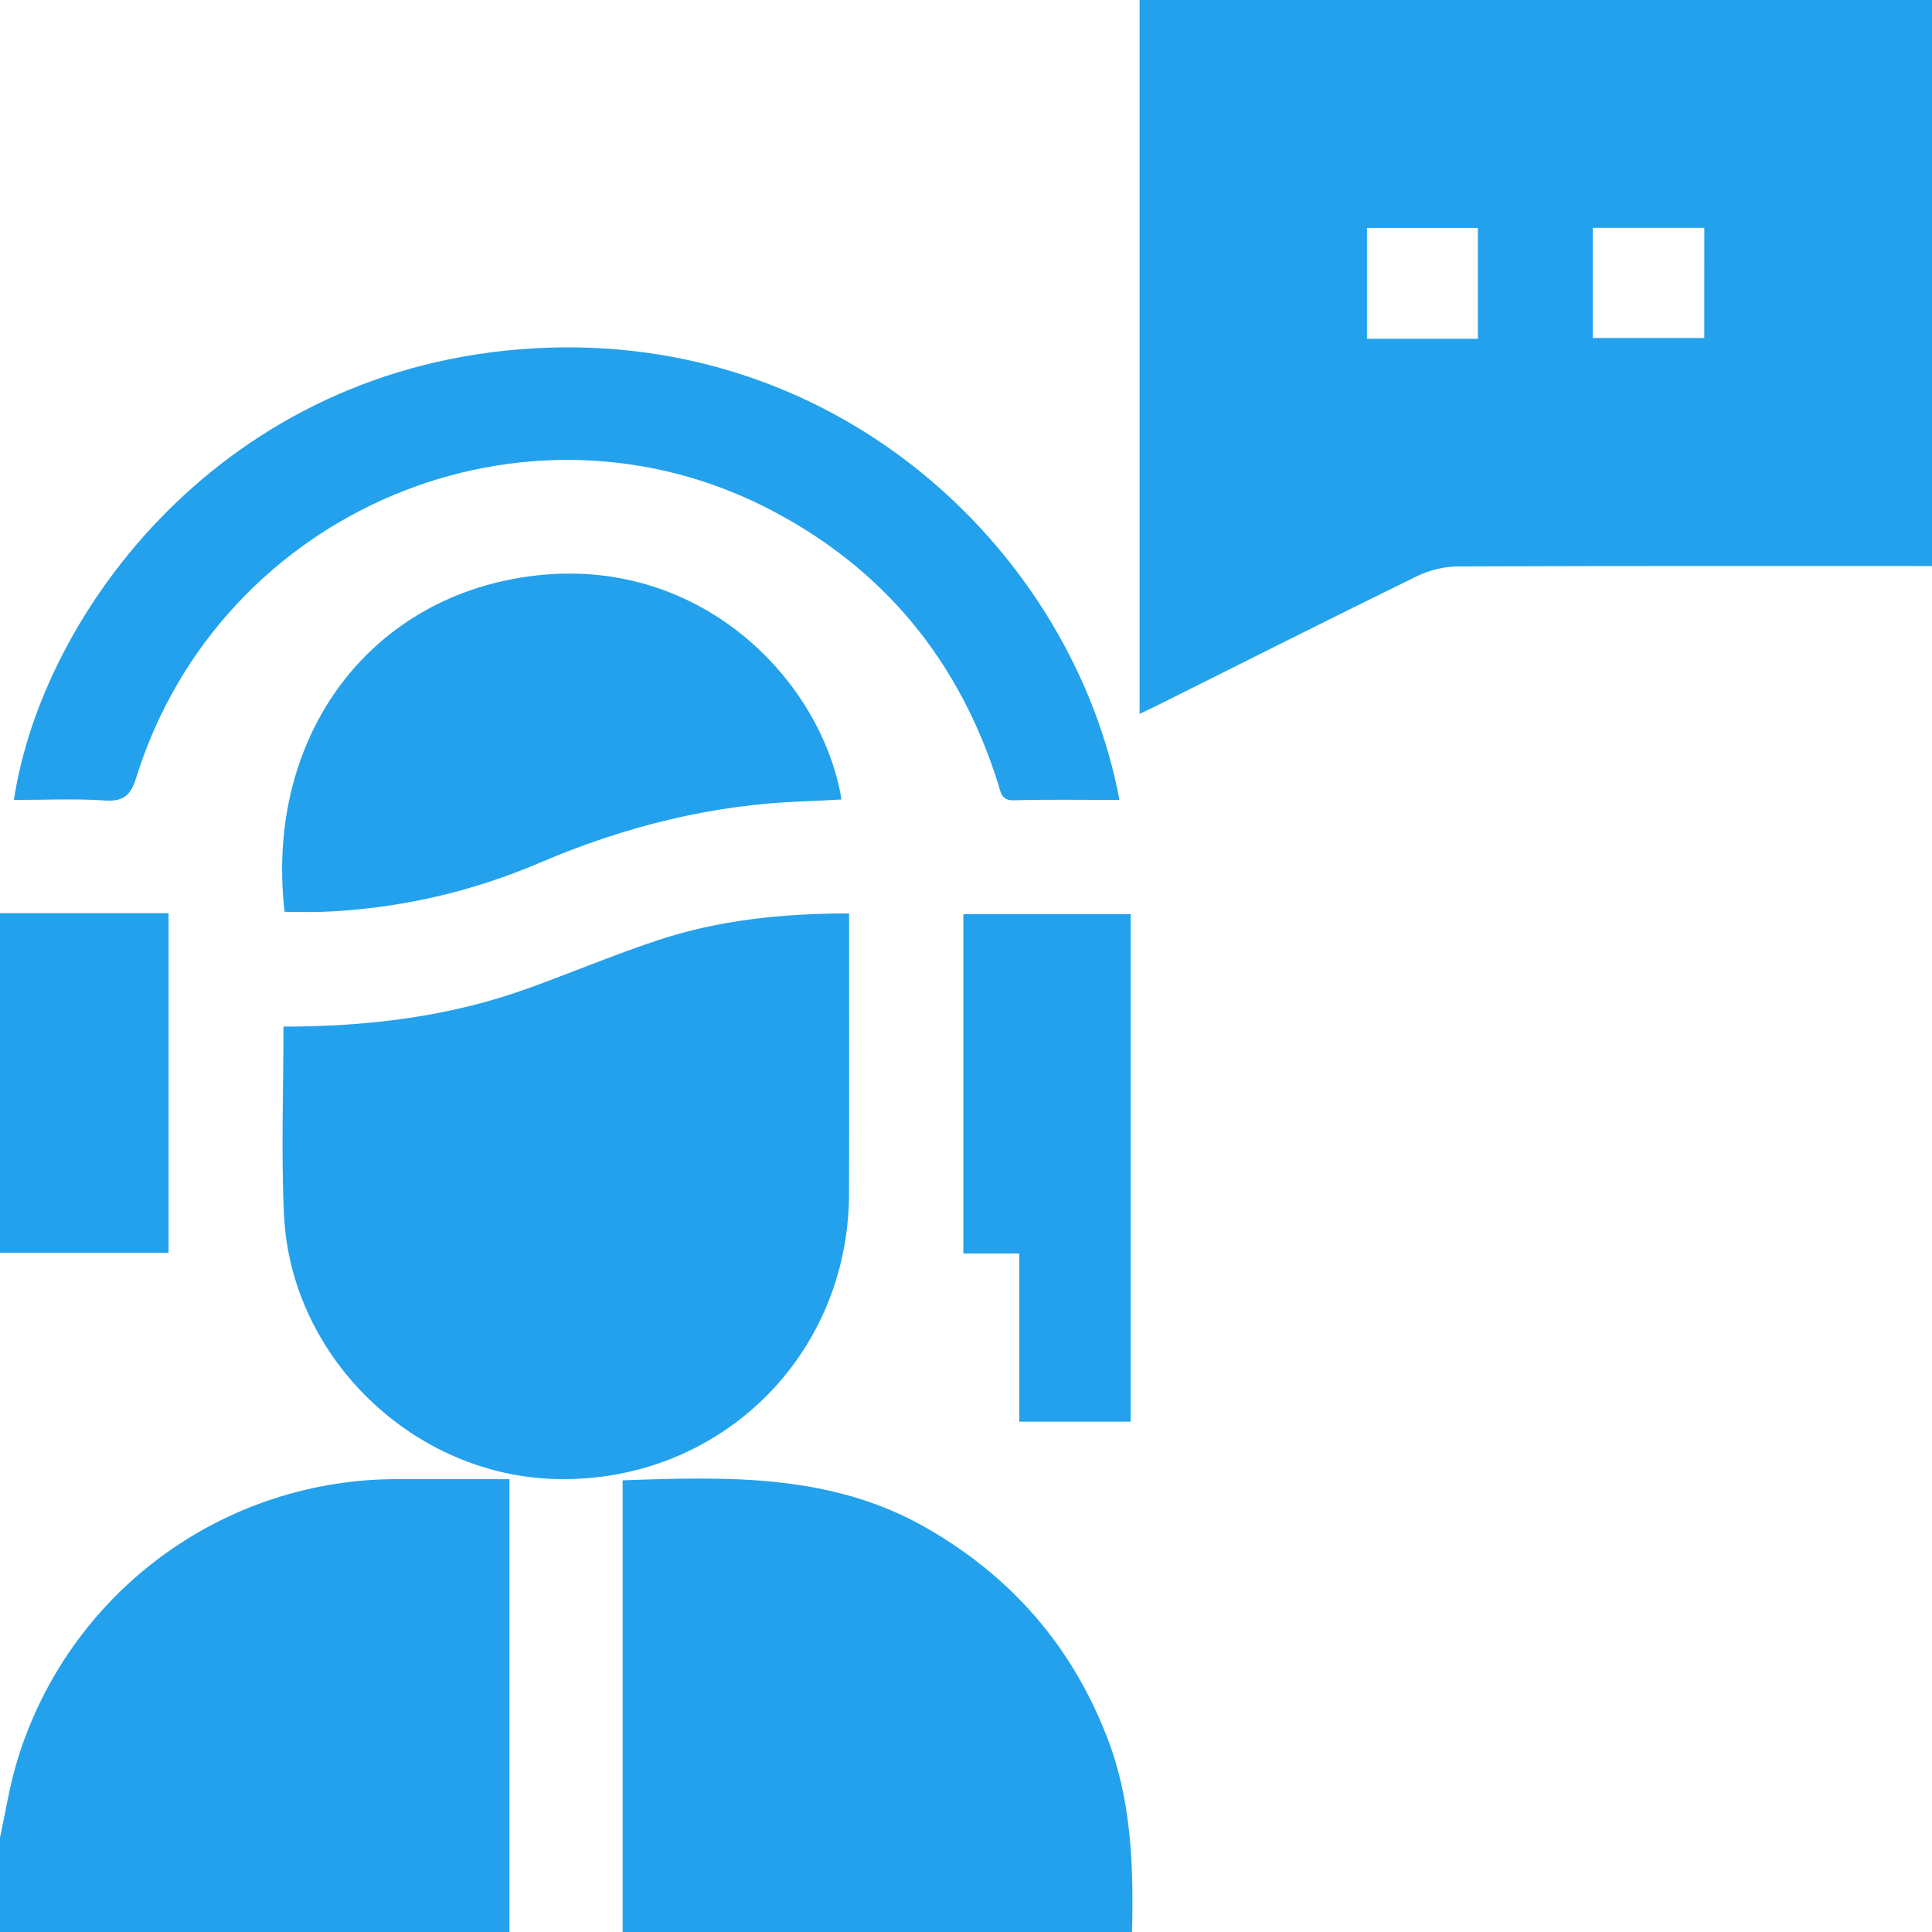
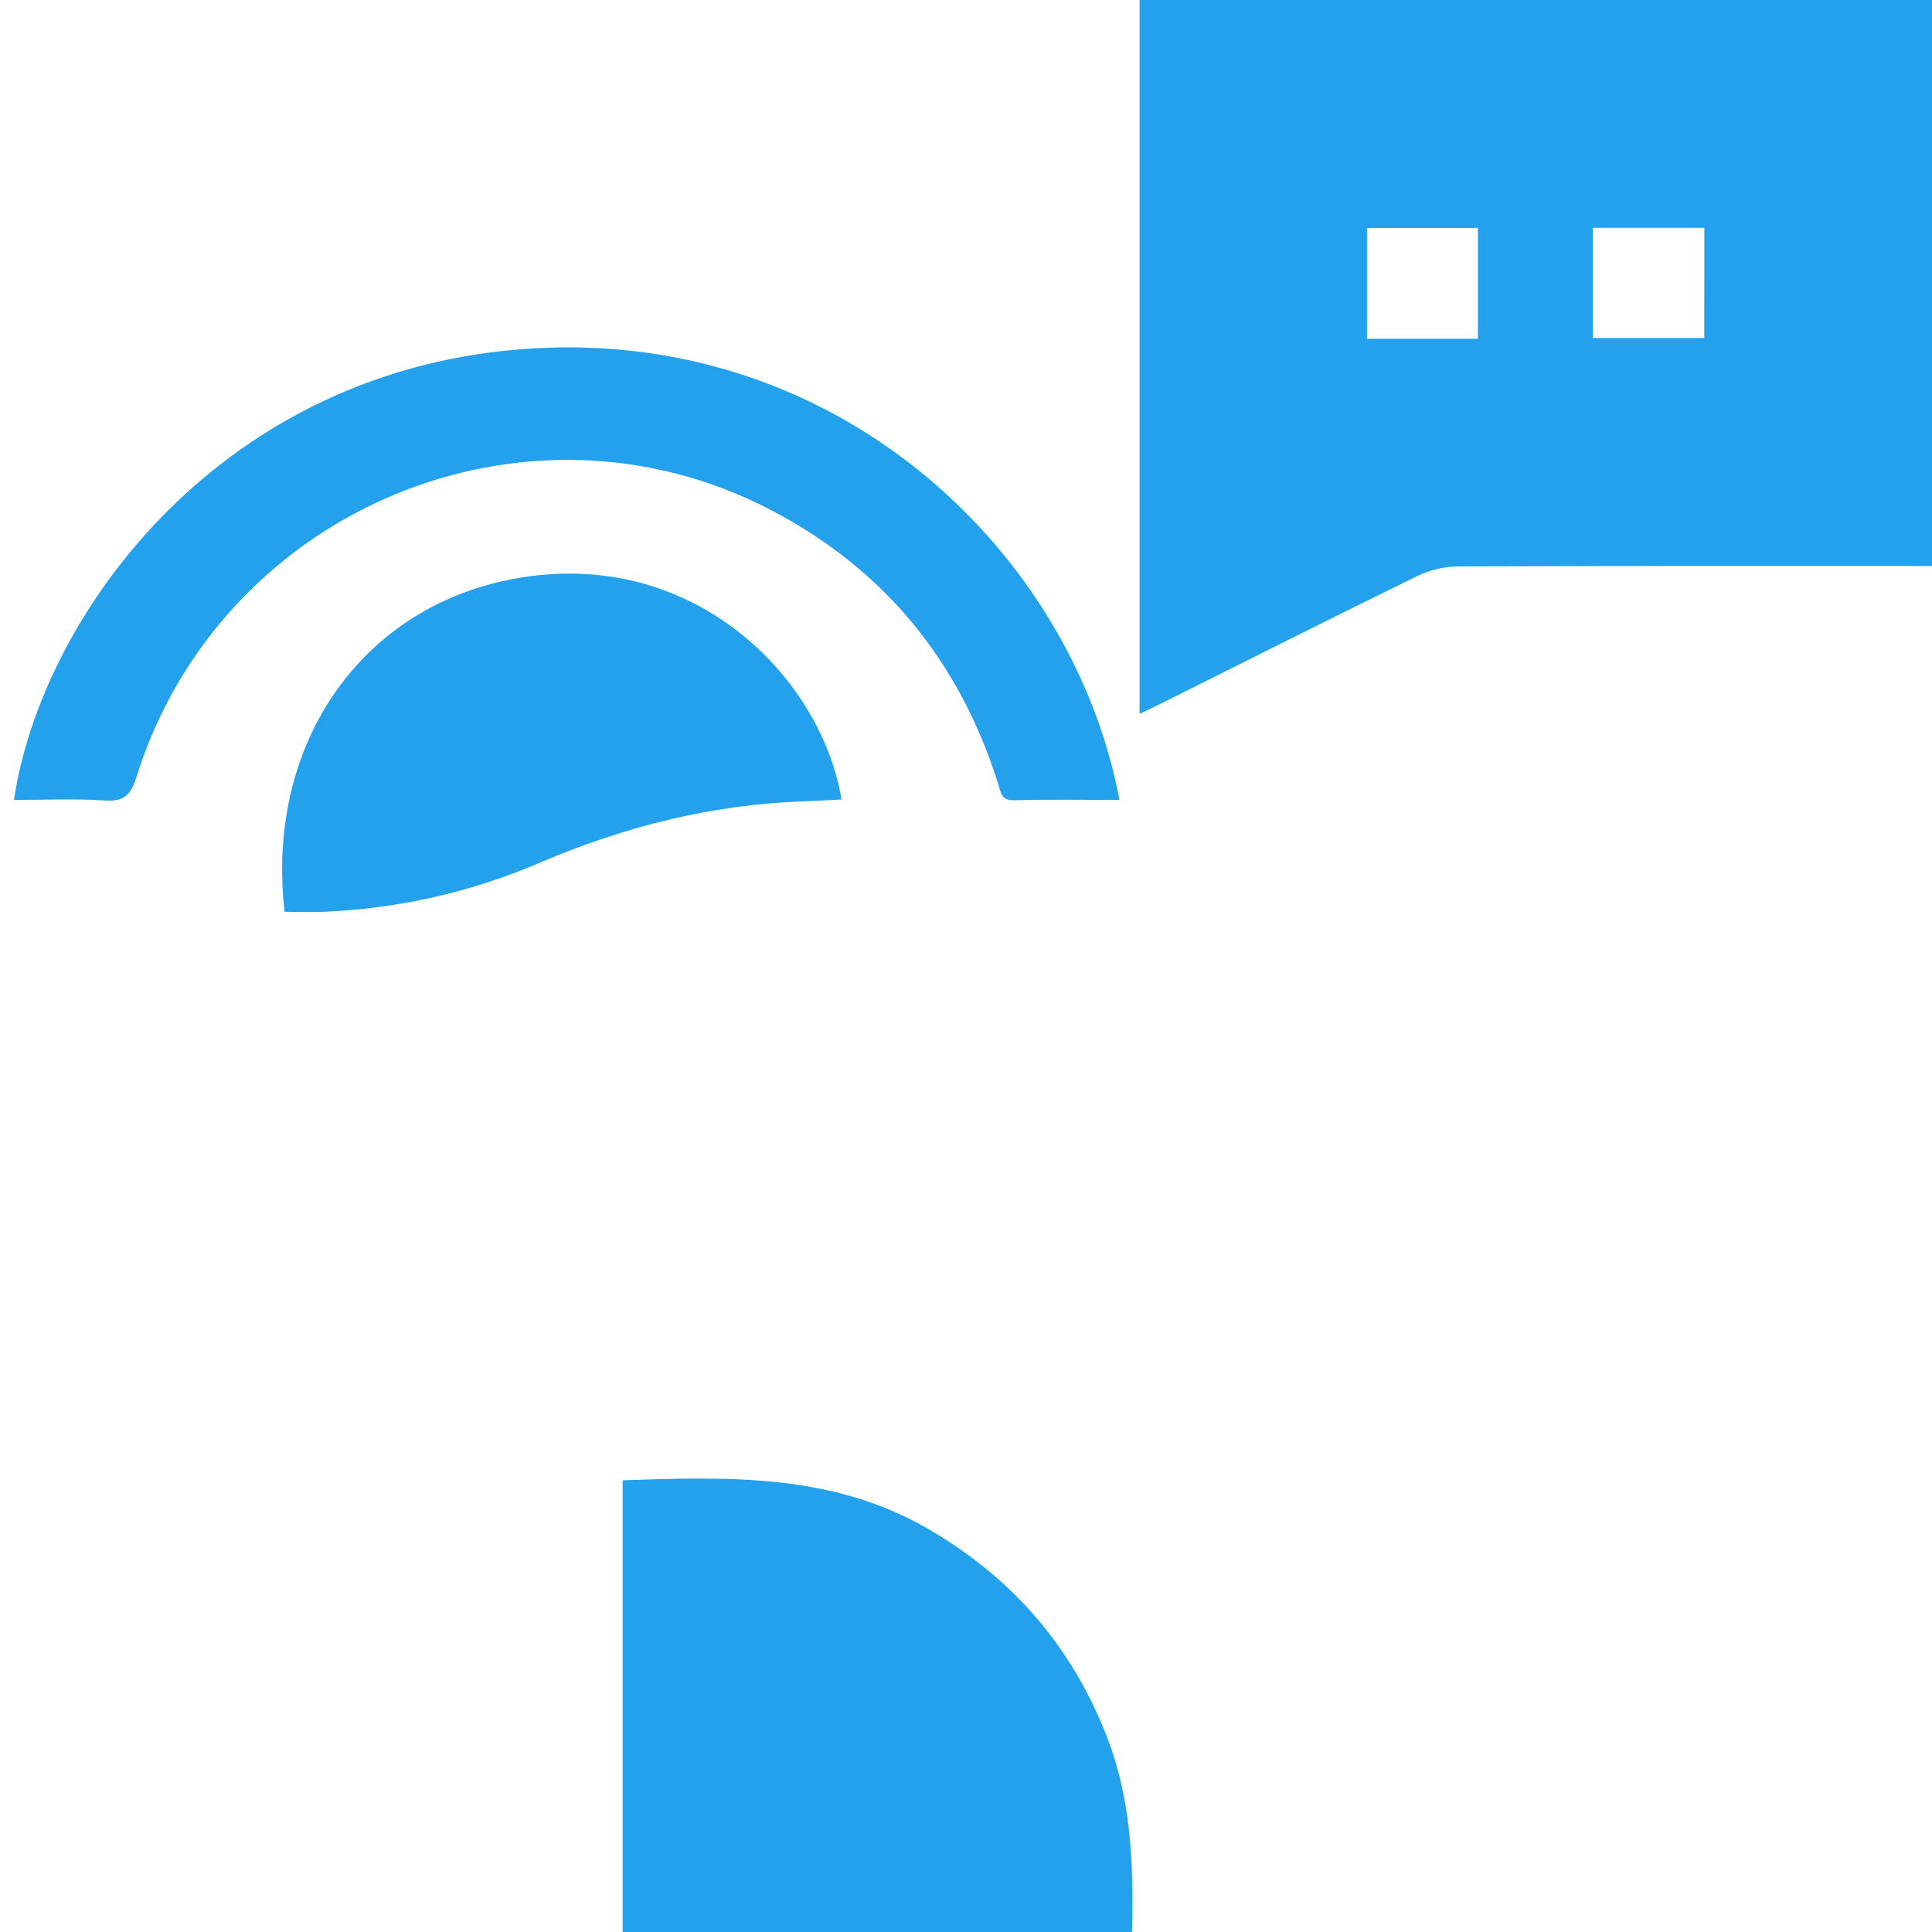
<svg xmlns="http://www.w3.org/2000/svg" width="40" height="40" viewBox="0 0 40 40" fill="none">
  <path d="M23.594 0V14.78C23.784 14.688 23.913 14.629 24.038 14.566C25.806 13.684 27.57 12.792 29.345 11.925C29.611 11.798 29.901 11.73 30.195 11.727C33.463 11.714 36.732 11.719 40 11.719V0H23.594ZM30.598 7.014H28.302V4.719H30.598V7.014ZM35.285 6.998H32.977V4.717H35.286L35.285 6.998Z" fill="#23A1EC" />
  <path d="M23.438 40H12.891V30.649C15.078 30.571 17.232 30.507 19.205 31.648C20.949 32.656 22.191 34.084 22.92 35.965C23.427 37.27 23.47 38.629 23.438 40Z" fill="#23A1EC" />
-   <path d="M10.547 30.625V40H0V38.047C0.103 37.566 0.182 37.08 0.312 36.607C0.791 34.905 1.807 33.403 3.209 32.325C4.61 31.247 6.323 30.651 8.091 30.625C8.894 30.619 9.698 30.625 10.547 30.625Z" fill="#23A1EC" />
-   <path d="M3.49 18.906H0V25.938H3.49V18.906Z" fill="#23A1EC" />
-   <path d="M17.578 24.724C17.566 28.088 14.883 30.698 11.524 30.622C8.567 30.556 6.021 28.115 5.88 25.153C5.819 23.87 5.869 22.583 5.869 21.255C7.631 21.255 9.316 21.047 10.936 20.462C11.828 20.139 12.703 19.771 13.602 19.472C14.87 19.049 16.187 18.913 17.58 18.911V19.302C17.578 21.107 17.584 22.916 17.578 24.724Z" fill="#23A1EC" />
  <path d="M23.177 16.562C22.427 16.562 21.711 16.549 20.996 16.569C20.725 16.576 20.72 16.399 20.666 16.23C19.87 13.698 18.313 11.786 15.96 10.559C10.869 7.902 4.554 10.564 2.825 16.087C2.707 16.463 2.564 16.601 2.163 16.573C1.538 16.531 0.913 16.562 0.288 16.562C0.87 12.691 4.617 7.578 11.058 7.212C17.451 6.845 22.227 11.502 23.177 16.562Z" fill="#23A1EC" />
  <path d="M17.422 16.552C17.166 16.565 16.915 16.582 16.663 16.59C14.755 16.653 12.939 17.109 11.189 17.856C9.765 18.469 8.241 18.816 6.691 18.878C6.434 18.888 6.175 18.878 5.892 18.878C5.474 15.238 7.671 12.281 11.144 11.91C14.569 11.546 17.023 14.127 17.422 16.552Z" fill="#23A1EC" />
-   <path d="M23.409 18.926V29.434H21.103V25.952H19.945V18.926H23.409Z" fill="#23A1EC" />
</svg>